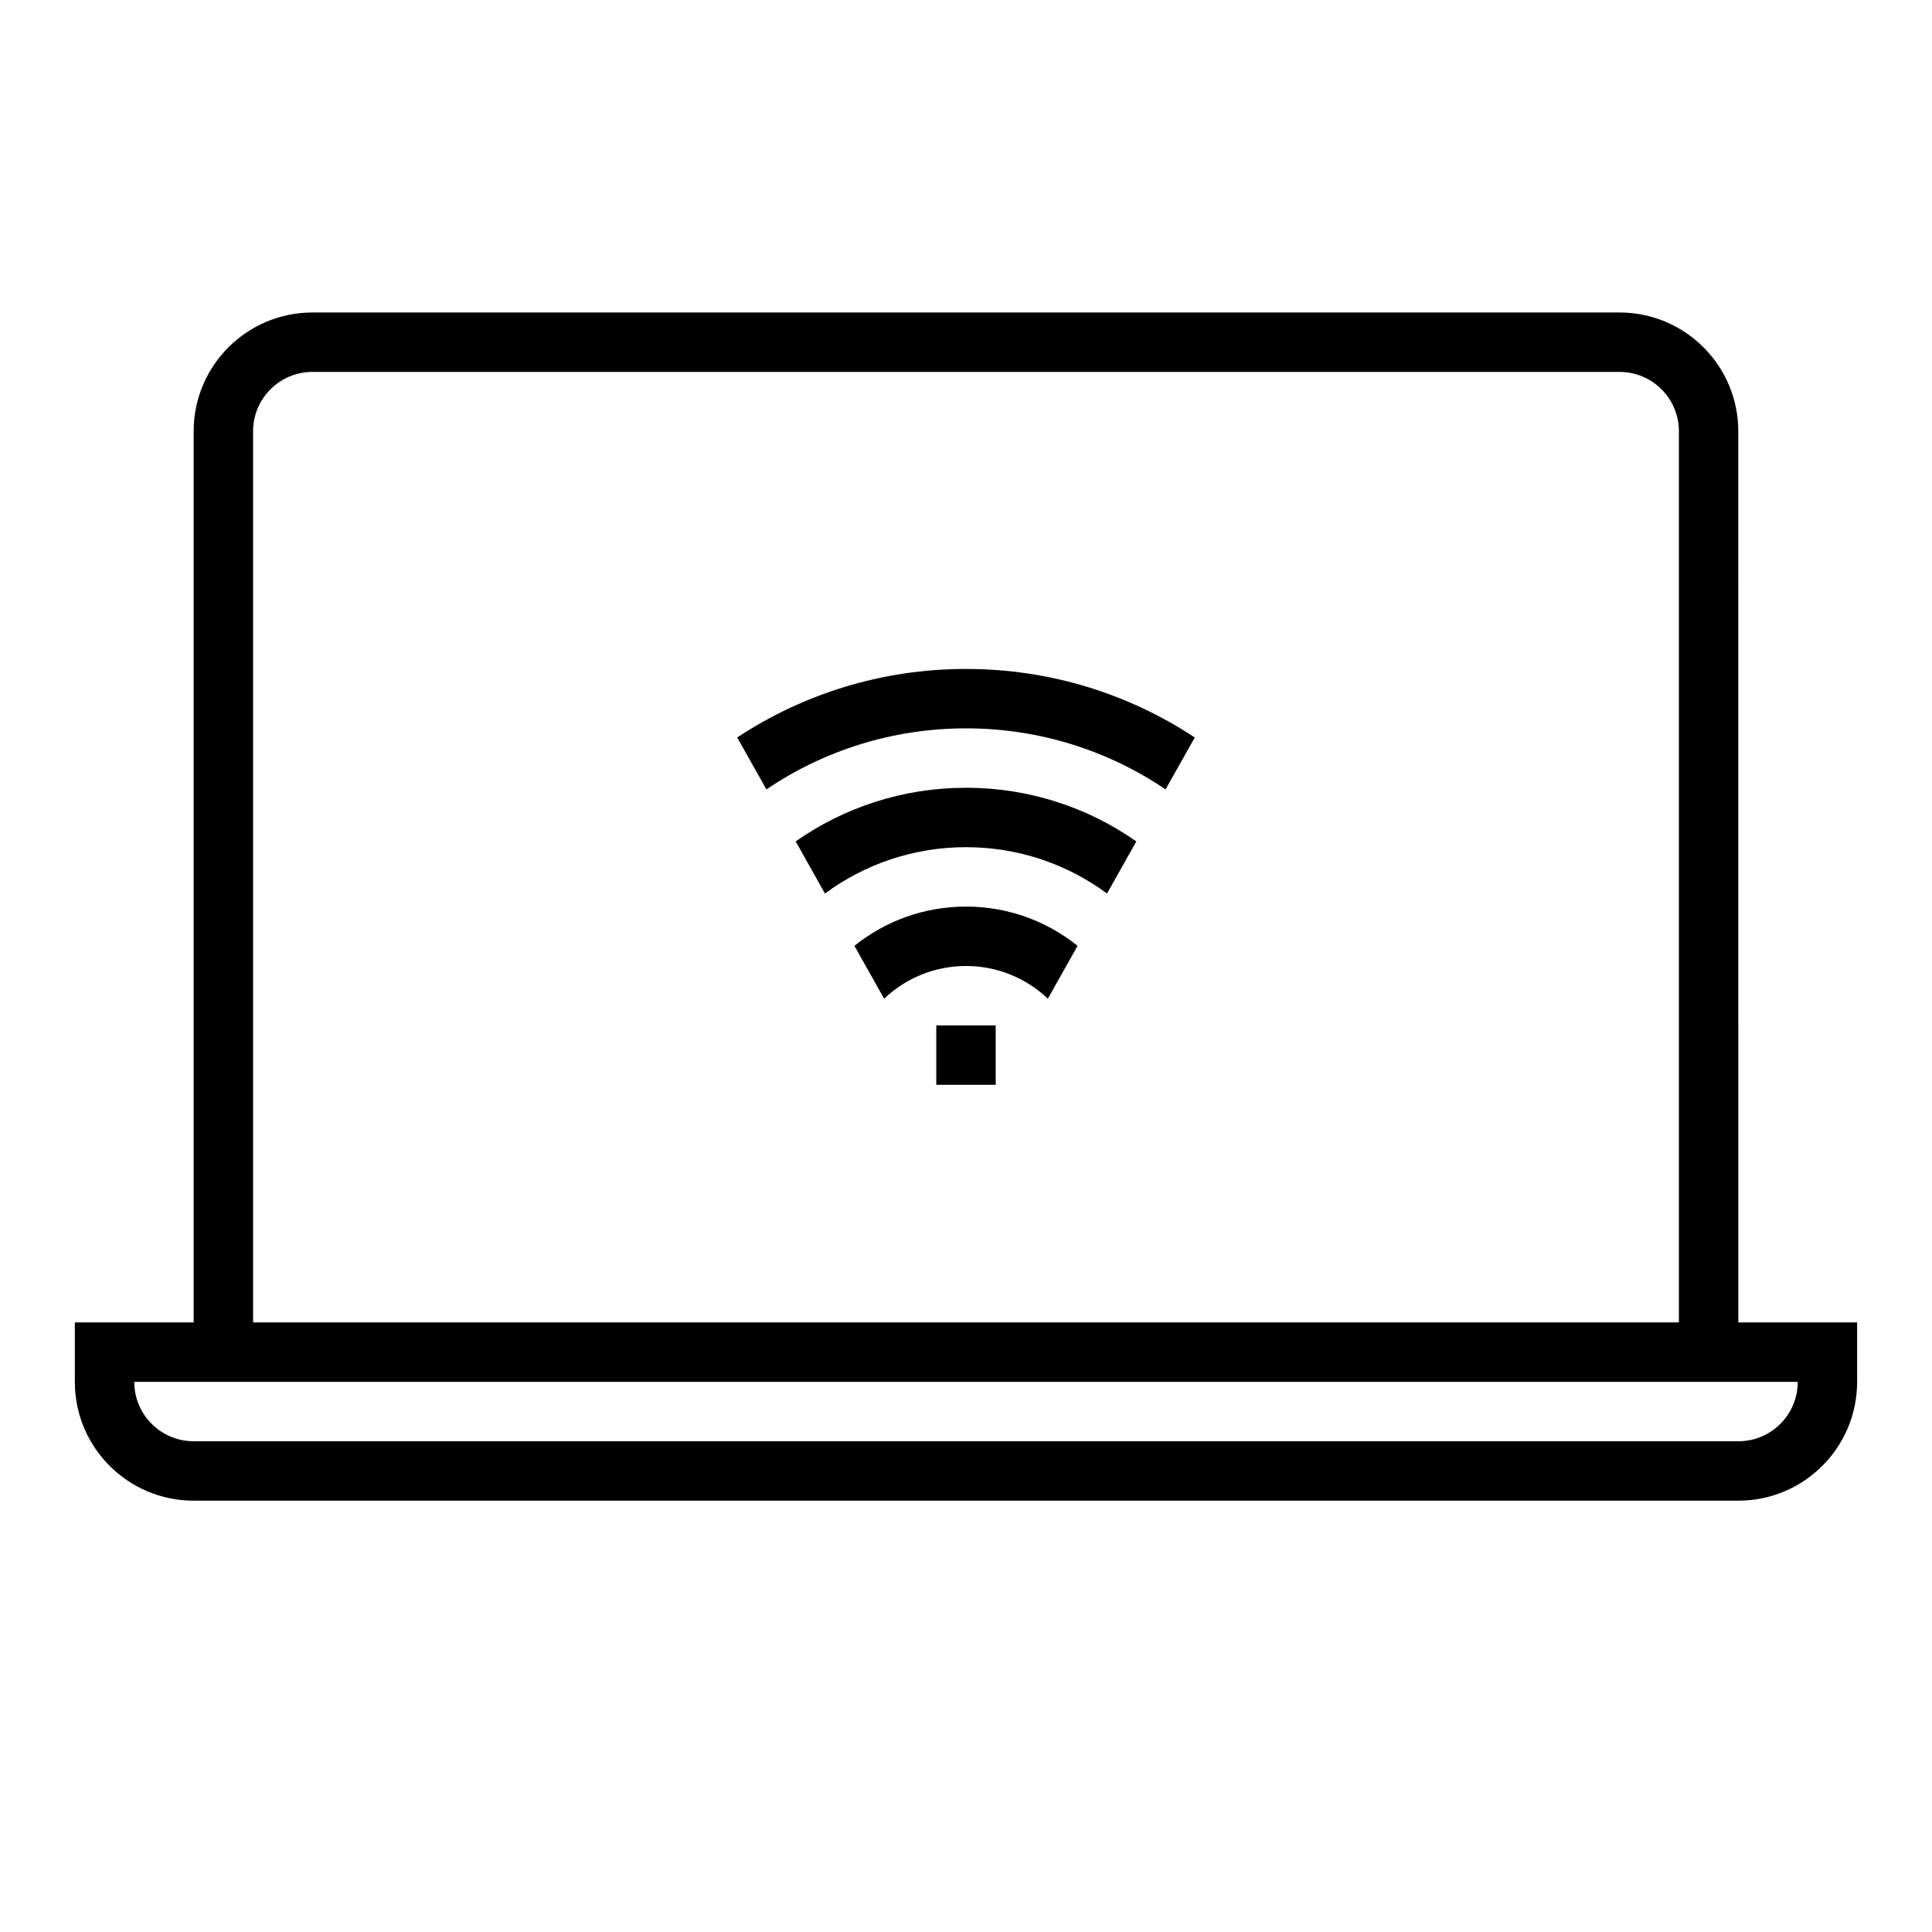
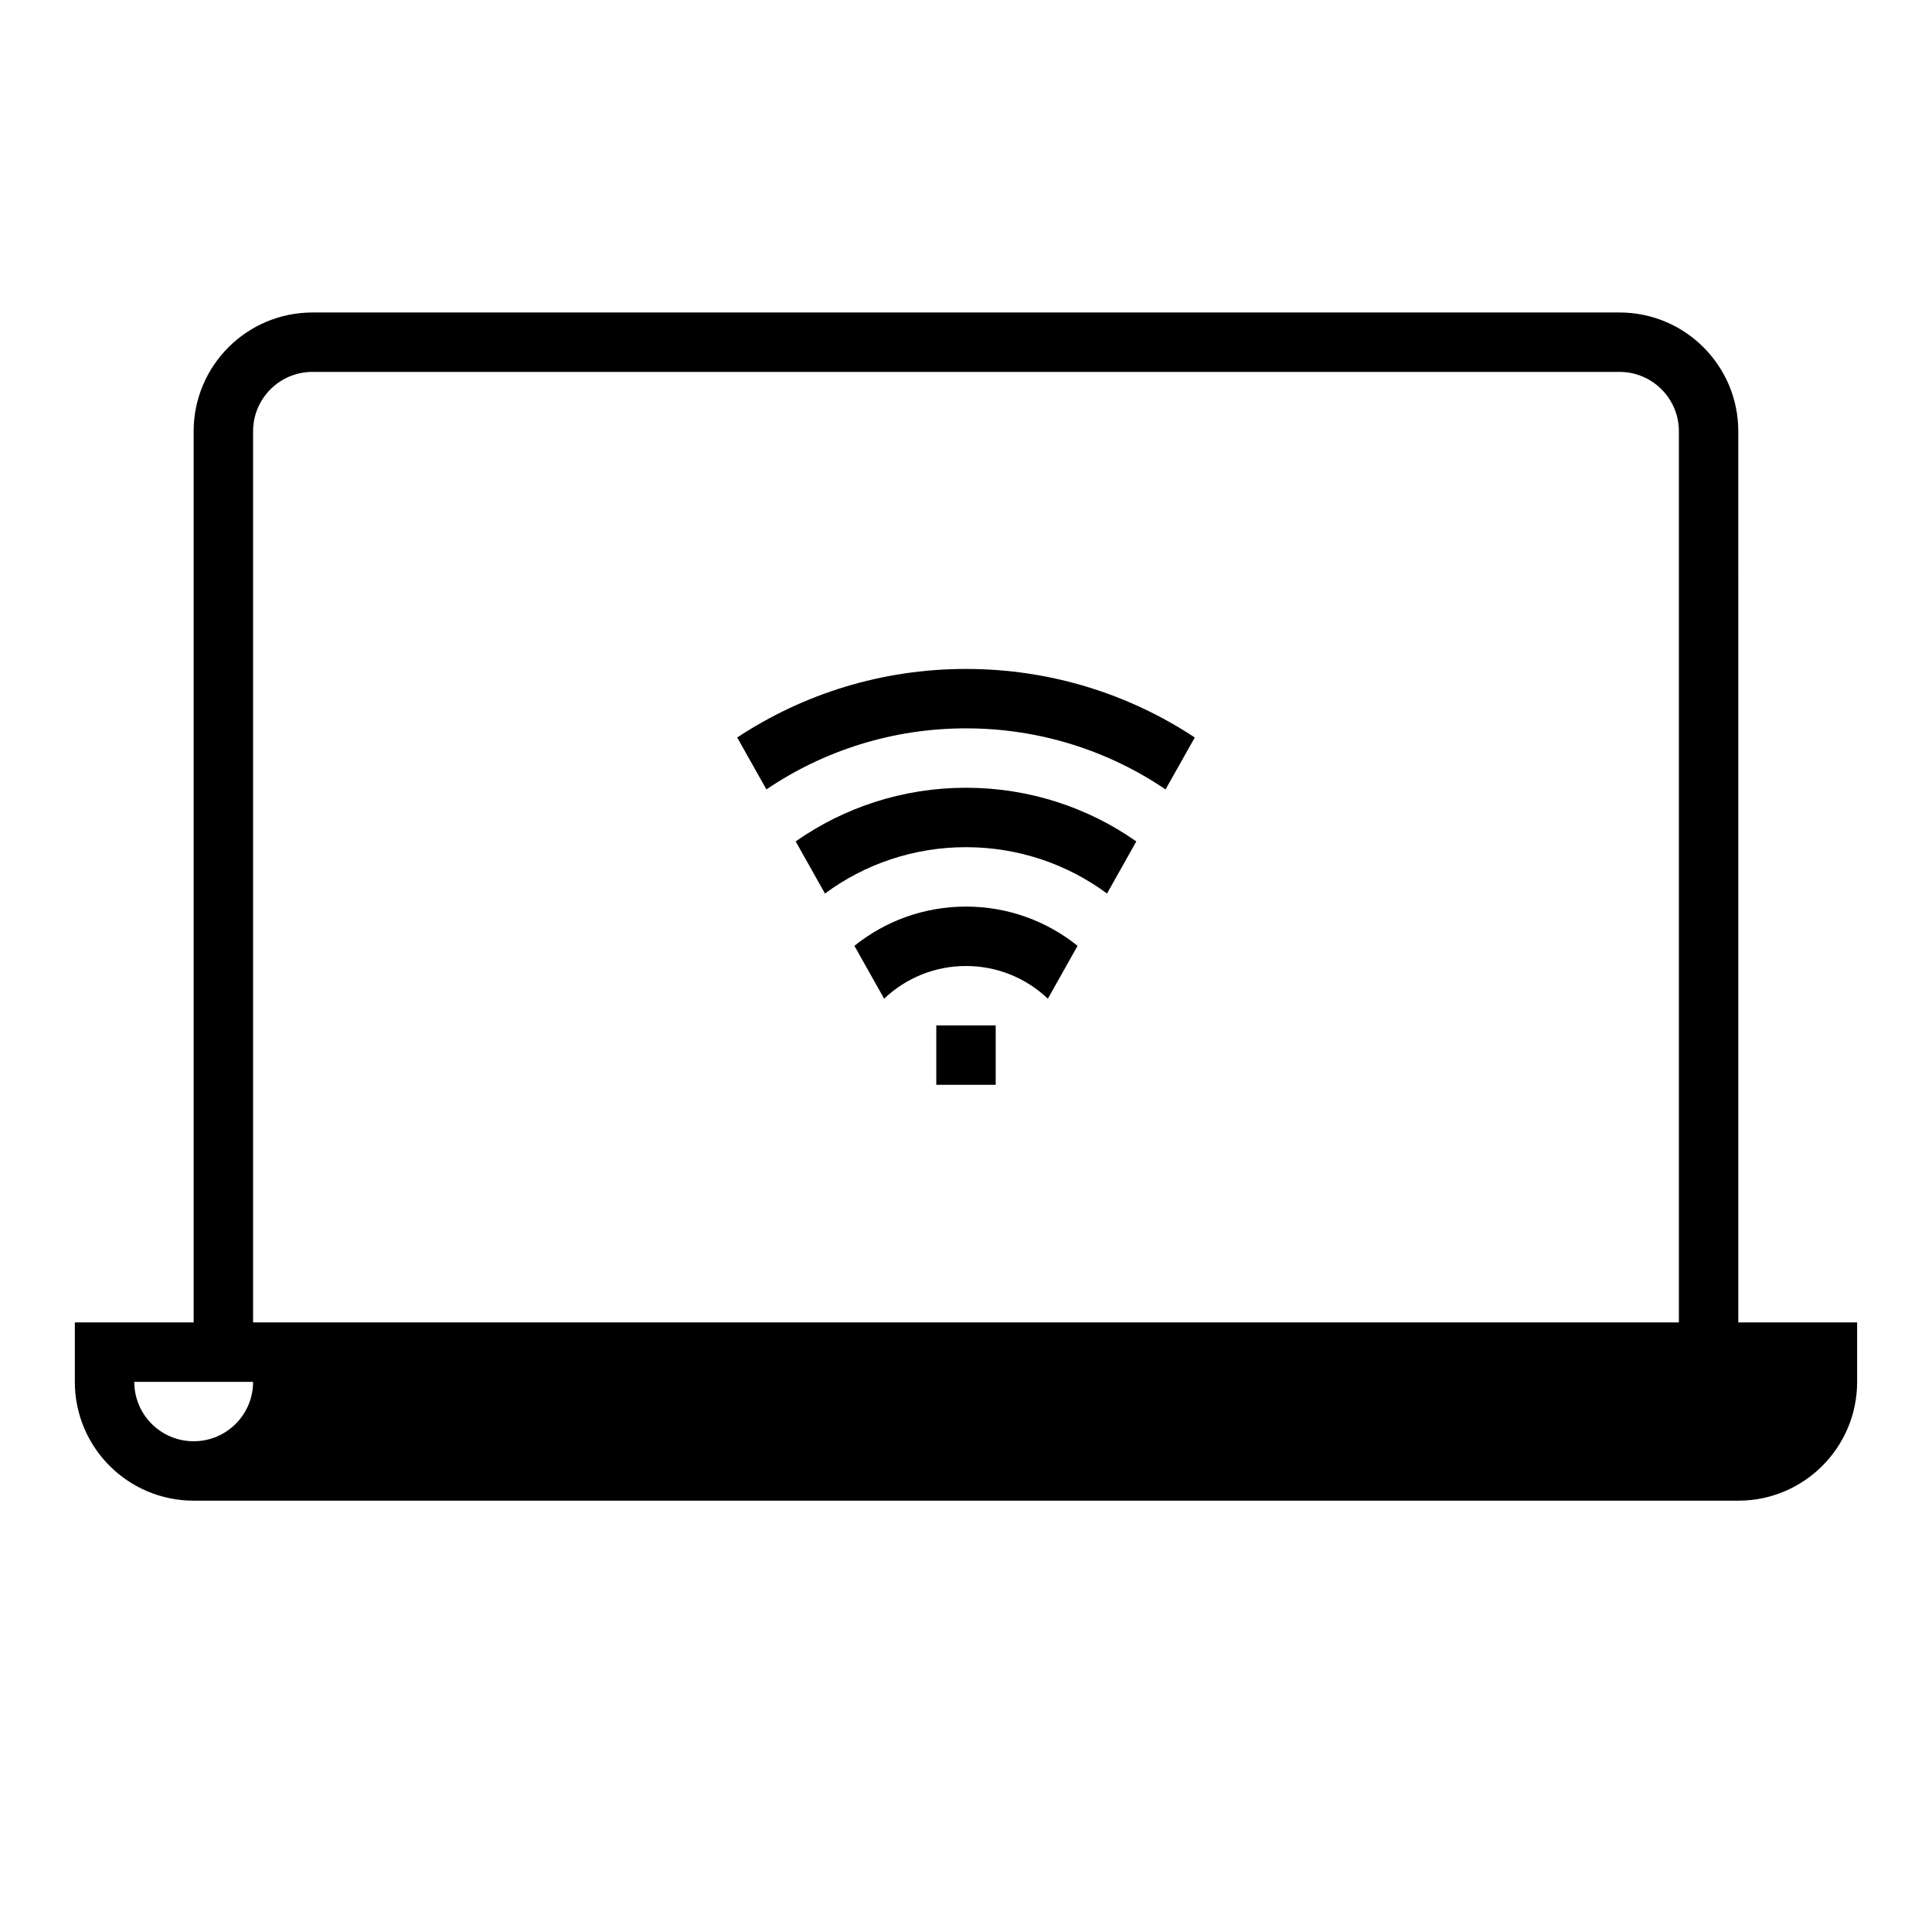
<svg xmlns="http://www.w3.org/2000/svg" fill="#000000" width="800px" height="800px" version="1.1" viewBox="144 144 512 512">
-   <path d="m604.67 494.46h31.488v15.746c0 17.391-14.098 31.488-31.488 31.488h-409.35c-17.391 0-31.488-14.098-31.488-31.488v-15.746h31.488v-236.16c0-17.391 14.098-31.488 31.488-31.488h346.37c17.391 0 31.488 14.098 31.488 31.488zm-15.746 0v-236.16c0-8.695-7.047-15.742-15.742-15.742h-346.37c-8.695 0-15.742 7.047-15.742 15.742v236.16zm-409.34 15.746c0 8.695 7.047 15.742 15.742 15.742h409.35c8.695 0 15.742-7.047 15.742-15.742zm212.54-94.465h15.746v15.746h-15.746zm-21.699-21.086c8.094-6.508 18.379-10.402 29.574-10.402 11.191 0 21.477 3.894 29.57 10.402l-7.879 14.008c-5.648-5.371-13.285-8.664-21.691-8.664-8.41 0-16.047 3.293-21.695 8.664zm-15.566-27.672c12.781-8.961 28.348-14.219 45.141-14.219s32.355 5.258 45.137 14.219l-7.766 13.809c-10.453-7.719-23.379-12.281-37.371-12.281s-26.918 4.562-37.371 12.281zm-15.492-27.543c17.395-11.48 38.23-18.164 60.633-18.164 22.398 0 43.238 6.684 60.629 18.164l-7.742 13.762c-15.09-10.215-33.293-16.18-52.887-16.18-19.598 0-37.801 5.965-52.891 16.18z" />
+   <path d="m604.67 494.46h31.488v15.746c0 17.391-14.098 31.488-31.488 31.488h-409.35c-17.391 0-31.488-14.098-31.488-31.488v-15.746h31.488v-236.16c0-17.391 14.098-31.488 31.488-31.488h346.37c17.391 0 31.488 14.098 31.488 31.488zm-15.746 0v-236.16c0-8.695-7.047-15.742-15.742-15.742h-346.37c-8.695 0-15.742 7.047-15.742 15.742v236.16zm-409.34 15.746c0 8.695 7.047 15.742 15.742 15.742c8.695 0 15.742-7.047 15.742-15.742zm212.54-94.465h15.746v15.746h-15.746zm-21.699-21.086c8.094-6.508 18.379-10.402 29.574-10.402 11.191 0 21.477 3.894 29.57 10.402l-7.879 14.008c-5.648-5.371-13.285-8.664-21.691-8.664-8.41 0-16.047 3.293-21.695 8.664zm-15.566-27.672c12.781-8.961 28.348-14.219 45.141-14.219s32.355 5.258 45.137 14.219l-7.766 13.809c-10.453-7.719-23.379-12.281-37.371-12.281s-26.918 4.562-37.371 12.281zm-15.492-27.543c17.395-11.48 38.23-18.164 60.633-18.164 22.398 0 43.238 6.684 60.629 18.164l-7.742 13.762c-15.09-10.215-33.293-16.18-52.887-16.18-19.598 0-37.801 5.965-52.891 16.18z" />
</svg>